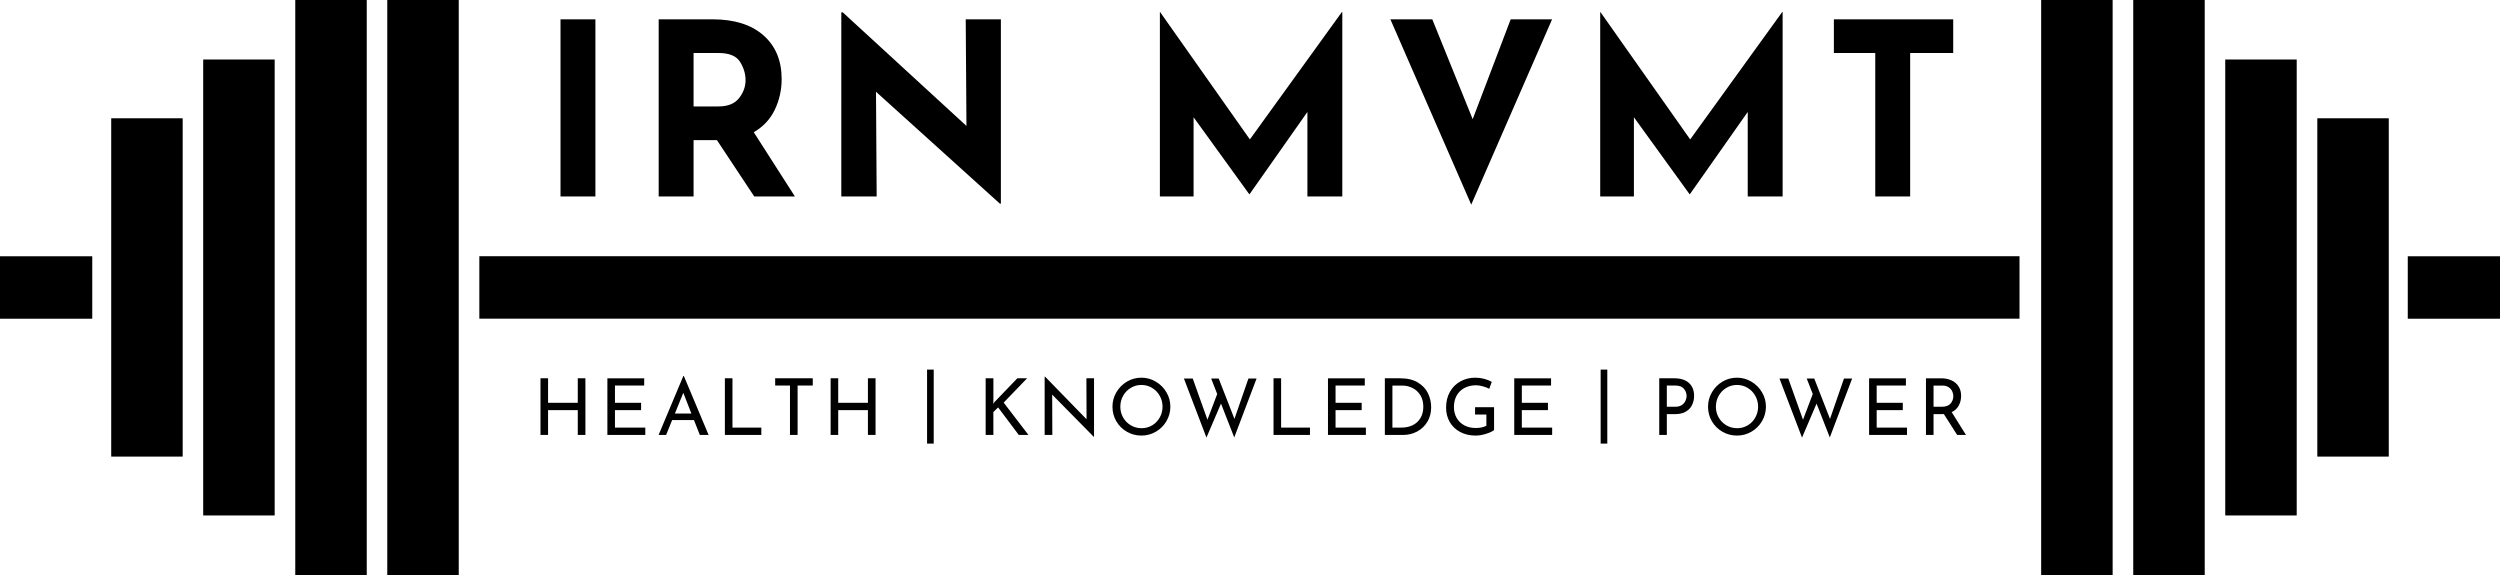
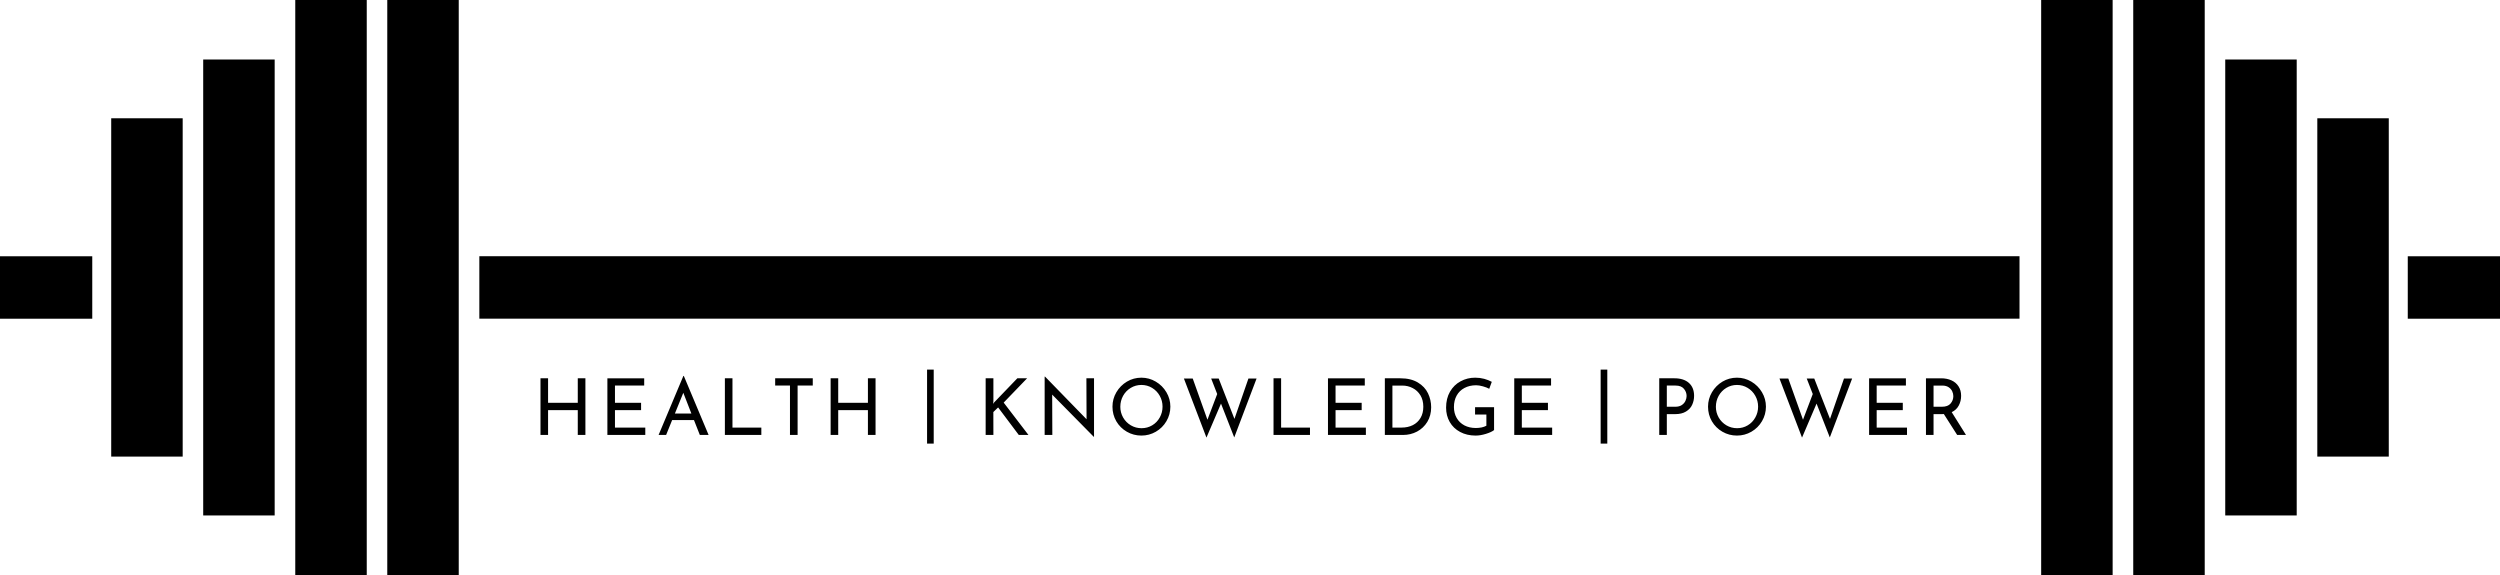
<svg xmlns="http://www.w3.org/2000/svg" id="Layer_1" version="1.1" viewBox="0 0 1003.01 230.693">
  <path d="M118.464,0h28.677v230.693h-28.677V0ZM81.526,23.875h28.672v182.927h-28.672V23.875ZM44.62,47.453h28.672v135.734h-28.672V47.453ZM0,102.818v25.052h37.016v-25.052H0ZM192.313,102.797h617.922v25.052H192.313v-25.052ZM884.542,0h-28.677v230.693h28.677V0ZM921.448,23.875h-28.672v182.927h28.672V23.875ZM958.385,47.453h-28.672v135.734h28.672V47.453ZM966.005,102.818v25.052h37.005v-25.052h-37.005ZM847.599,0h-28.672v230.693h28.672V0ZM155.375,0h28.672v230.693h-28.672V0Z" />
-   <path d="M238.88,7.75v71.063h-14V7.75h14ZM302.599,78.812l-14.958-22.583h-9.375v22.583h-14V7.75h21.542c8.802,0,15.635,2.146,20.5,6.438,4.859,4.281,7.292,10.12,7.292,17.521,0,4.375-.917,8.479-2.75,12.313-1.833,3.823-4.646,6.828-8.438,9.021l16.5,25.771h-16.313ZM278.266,42.708h9.938c3.802,0,6.573-1.109,8.313-3.333,1.734-2.219,2.604-4.615,2.604-7.188s-.745-5.047-2.229-7.396c-1.474-2.344-4.333-3.521-8.583-3.521h-10.042v21.438ZM401.557,7.75v73.958h-.396l-49.708-44.896.271,42h-14.188V4.958h.583l49.625,45.563-.292-42.771h14.104ZM538.537,4.854v73.958h-14v-33.896l-23.167,32.938h-.208l-22.292-30.813v31.771h-13.521V4.854h.104l36,51.083,36.896-51.083h.188ZM622.703,7.75l-32.438,74.354-32.438-74.354h16.813l16.208,40.063,15.25-40.063h16.604ZM715.196,4.854v73.958h-14v-33.896l-23.167,32.938h-.208l-22.292-30.813v31.771h-13.521V4.854h.104l36,51.083,36.896-51.083h.188ZM783.634,7.75v13.521h-17.271v57.542h-14V21.271h-16.604V7.75h47.875Z" />
  <path d="M234.867,174.504h-3.063v-9.958h-11.917v9.958h-3.042v-22.729h3.042v9.833h11.917v-9.833h3.063v22.729ZM258.456,151.775v2.917h-11.729v6.917h10.479v2.938h-10.479v7h12.167v2.958h-15.208v-22.729h14.771ZM278.418,168.525h-8.75l-2.417,5.979h-3.021l9.938-23.667h.188l9.938,23.667h-3.521l-2.354-5.979ZM277.377,165.9l-3.229-8.313-3.375,8.313h6.604ZM293.868,151.775v19.771h11.583v2.958h-14.625v-22.729h3.042ZM326.085,151.775v2.917h-6.083v19.813h-3.063v-19.813h-5.938v-2.917h15.083ZM351.274,174.504h-3.063v-9.958h-11.917v9.958h-3.042v-22.729h3.042v9.833h11.917v-9.833h3.063v22.729ZM374.61,148.296v29.688h-2.667v-29.688h2.667ZM398.472,162.046l.375-.583,9.313-9.688h3.917l-9.396,9.75,9.938,12.979h-3.875l-8.292-11.042-1.917,1.854.021,9.188h-3.104v-22.729h3.104v9.146l-.083,1.125ZM438.928,151.775v23.479h-.104l-16.688-16.938.063,16.188h-3.083v-23.417h.146l16.667,17.125-.063-16.438h3.063ZM446.329,163.15c0-2.068.521-3.99,1.563-5.771,1.052-1.792,2.464-3.214,4.229-4.271,1.776-1.052,3.714-1.583,5.813-1.583,2.068,0,3.99.531,5.771,1.583,1.792,1.057,3.214,2.479,4.271,4.271,1.052,1.781,1.583,3.703,1.583,5.771,0,2.099-.531,4.042-1.583,5.833-1.042,1.781-2.458,3.188-4.25,4.229-1.792,1.031-3.724,1.542-5.792,1.542-2.099,0-4.042-.51-5.833-1.542-1.781-1.026-3.188-2.422-4.229-4.188-1.031-1.776-1.542-3.734-1.542-5.875ZM449.475,163.191c0,1.542.375,2.979,1.125,4.313.76,1.323,1.797,2.37,3.104,3.146,1.302.766,2.734,1.146,4.292,1.146s2.969-.38,4.25-1.146c1.292-.76,2.302-1.813,3.042-3.146.75-1.333,1.125-2.781,1.125-4.354s-.375-3.021-1.125-4.354c-.75-1.344-1.781-2.406-3.083-3.188-1.292-.776-2.719-1.167-4.271-1.167s-2.99.396-4.292,1.188c-1.292.781-2.313,1.844-3.063,3.188-.74,1.349-1.104,2.807-1.104,4.375ZM495.181,175.504l-5.313-13.583-5.833,13.646-9.042-23.688h3.542l5.896,16.521,3.917-10.313-2.417-6.208h3.021l6.313,16.188,5.604-16.188h3.271l-8.958,23.625ZM513.986,151.775v19.771h11.583v2.958h-14.625v-22.729h3.042ZM547.558,151.775v2.917h-11.729v6.917h10.479v2.938h-10.479v7h12.167v2.958h-15.208v-22.729h14.771ZM555.603,151.775h6.229c2.818,0,5.156.563,7.021,1.688,1.859,1.115,3.214,2.557,4.063,4.333.844,1.766,1.271,3.635,1.271,5.604,0,2.208-.516,4.161-1.542,5.854-1.031,1.682-2.406,2.979-4.125,3.896-1.724.906-3.583,1.354-5.583,1.354h-7.333v-22.729ZM562.332,171.546c1.677,0,3.177-.323,4.5-.979,1.318-.667,2.344-1.625,3.083-2.875.75-1.26,1.125-2.76,1.125-4.5,0-1.792-.391-3.323-1.167-4.604-.781-1.276-1.813-2.24-3.104-2.896-1.281-.667-2.667-1-4.167-1h-3.958v16.854h3.688ZM599.427,172.546c-.698.557-1.786,1.063-3.271,1.521-1.474.458-2.844.688-4.104.688-2.365,0-4.448-.484-6.25-1.458-1.807-.969-3.198-2.302-4.167-4-.974-1.708-1.458-3.615-1.458-5.729,0-2.469.521-4.609,1.563-6.417,1.052-1.818,2.469-3.208,4.25-4.167,1.776-.969,3.729-1.458,5.854-1.458,1.276,0,2.479.156,3.604.458,1.135.307,2.156.708,3.063,1.208l-1.021,2.792c-.667-.375-1.51-.698-2.521-.979-1.016-.292-1.932-.438-2.75-.438-1.766,0-3.323.365-4.667,1.083-1.349.708-2.391,1.724-3.125,3.042-.74,1.323-1.104,2.865-1.104,4.625,0,1.625.365,3.083,1.104,4.375.734,1.281,1.771,2.271,3.104,2.979,1.344.698,2.875,1.042,4.583,1.042.802,0,1.583-.073,2.333-.229.75-.167,1.38-.396,1.896-.688v-4.5h-4.542v-2.917h7.625v9.167ZM622.292,151.775v2.917h-11.729v6.917h10.479v2.938h-10.479v7h12.167v2.958h-15.208v-22.729h14.771ZM644.855,148.296v29.688h-2.667v-29.688h2.667ZM671.8,151.775c2.469,0,4.401.62,5.792,1.854,1.385,1.24,2.083,2.969,2.083,5.188,0,1.281-.26,2.474-.771,3.583-.5,1.115-1.328,2.016-2.479,2.708-1.141.698-2.578,1.042-4.313,1.042h-3.375v8.354h-3.042v-22.729h6.104ZM672.112,163.191c1.083,0,1.964-.229,2.646-.688.677-.469,1.167-1.031,1.458-1.688.302-.667.458-1.313.458-1.938,0-1.083-.365-2.047-1.083-2.896-.708-.859-1.823-1.292-3.333-1.292h-3.521v8.5h3.375ZM685.272,163.15c0-2.068.521-3.99,1.563-5.771,1.052-1.792,2.464-3.214,4.229-4.271,1.776-1.052,3.714-1.583,5.813-1.583,2.068,0,3.99.531,5.771,1.583,1.792,1.057,3.214,2.479,4.271,4.271,1.052,1.781,1.583,3.703,1.583,5.771,0,2.099-.531,4.042-1.583,5.833-1.042,1.781-2.458,3.188-4.25,4.229-1.792,1.031-3.724,1.542-5.792,1.542-2.099,0-4.042-.51-5.833-1.542-1.781-1.026-3.188-2.422-4.229-4.188-1.031-1.776-1.542-3.734-1.542-5.875ZM688.418,163.191c0,1.542.375,2.979,1.125,4.313.76,1.323,1.797,2.37,3.104,3.146,1.302.766,2.734,1.146,4.292,1.146s2.969-.38,4.25-1.146c1.292-.76,2.302-1.813,3.042-3.146.75-1.333,1.125-2.781,1.125-4.354s-.375-3.021-1.125-4.354c-.75-1.344-1.781-2.406-3.083-3.188-1.292-.776-2.719-1.167-4.271-1.167s-2.99.396-4.292,1.188c-1.292.781-2.313,1.844-3.063,3.188-.74,1.349-1.104,2.807-1.104,4.375ZM734.124,175.504l-5.313-13.583-5.833,13.646-9.042-23.688h3.542l5.896,16.521,3.917-10.313-2.417-6.208h3.021l6.313,16.188,5.604-16.188h3.271l-8.958,23.625ZM764.659,151.775v2.917h-11.729v6.917h10.479v2.938h-10.479v7h12.167v2.958h-15.208v-22.729h14.771ZM785.225,174.504l-5.354-8.396c-.167.031-.417.042-.75.042h-3.375v8.354h-3.042v-22.729h6.063c1.552,0,2.938.271,4.146.813,1.219.542,2.172,1.349,2.854,2.417.693,1.057,1.042,2.328,1.042,3.813,0,1.406-.313,2.698-.938,3.875-.615,1.167-1.557,2.057-2.833,2.667l5.729,9.146h-3.542ZM779.059,163.191c1.625,0,2.797-.427,3.521-1.292.734-.859,1.104-1.844,1.104-2.958,0-.667-.156-1.323-.458-1.979-.307-.651-.792-1.193-1.458-1.625-.656-.427-1.49-.646-2.5-.646h-3.521v8.5h3.313Z" />
</svg>